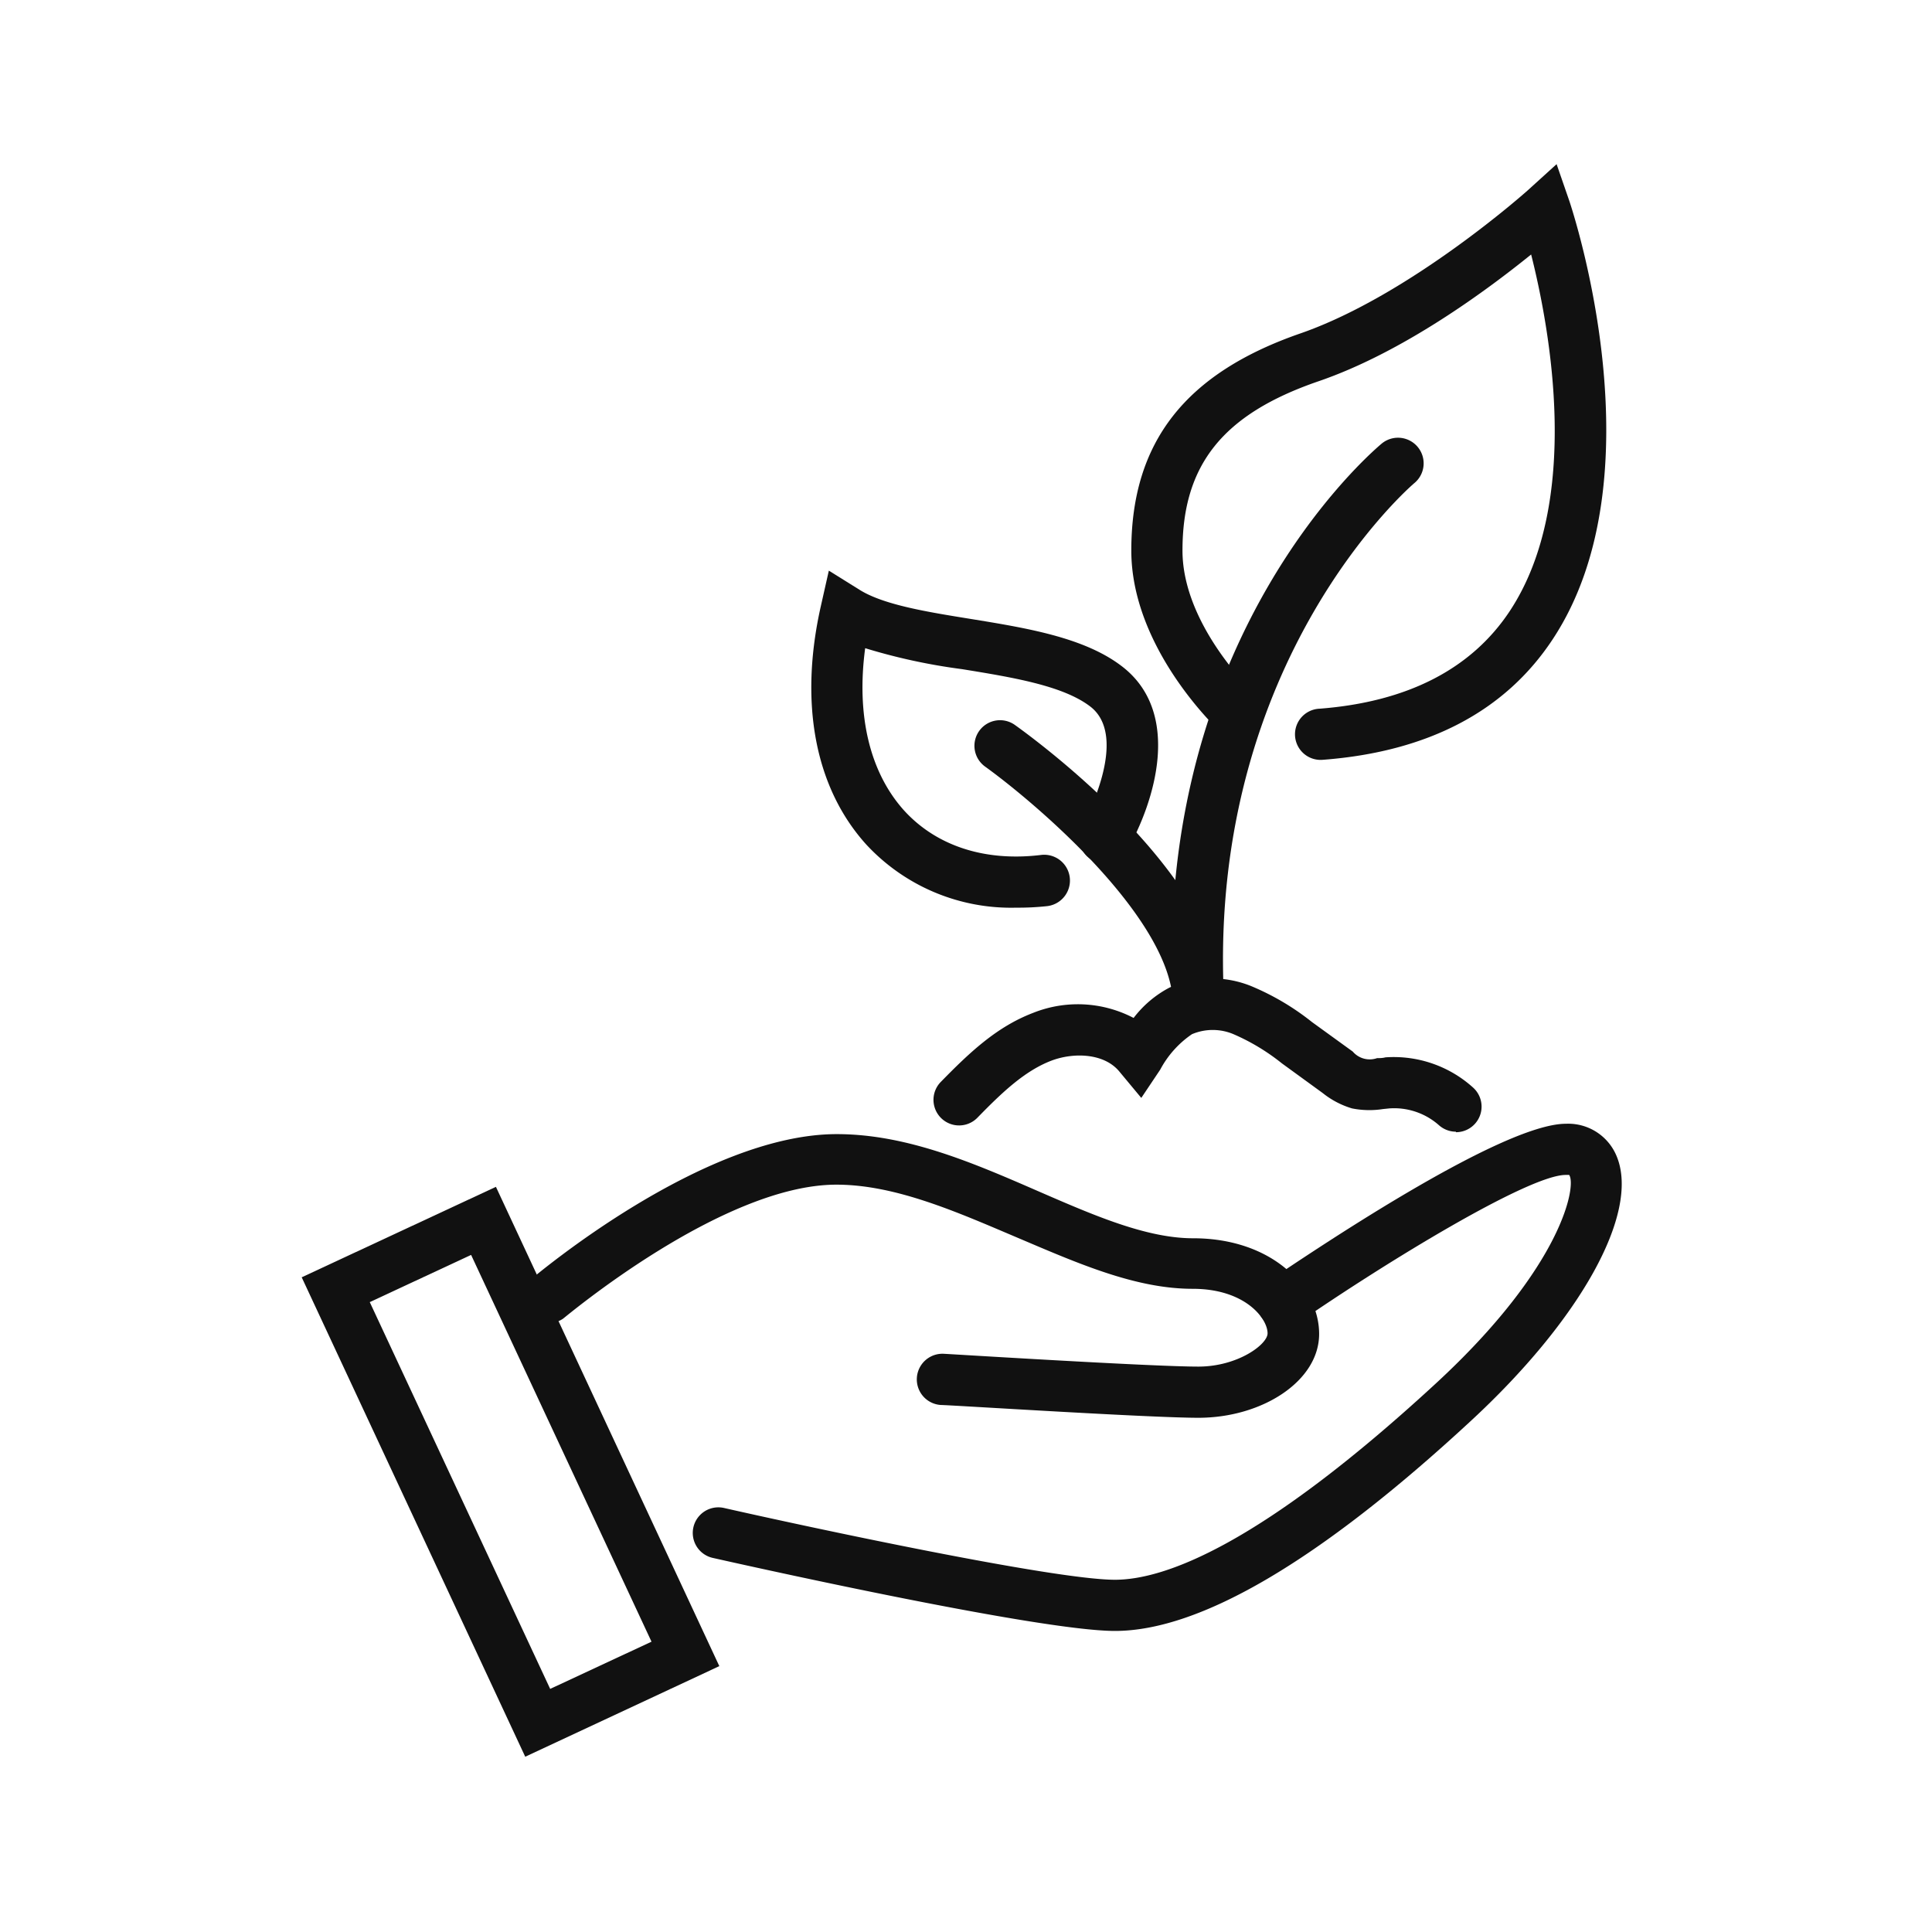
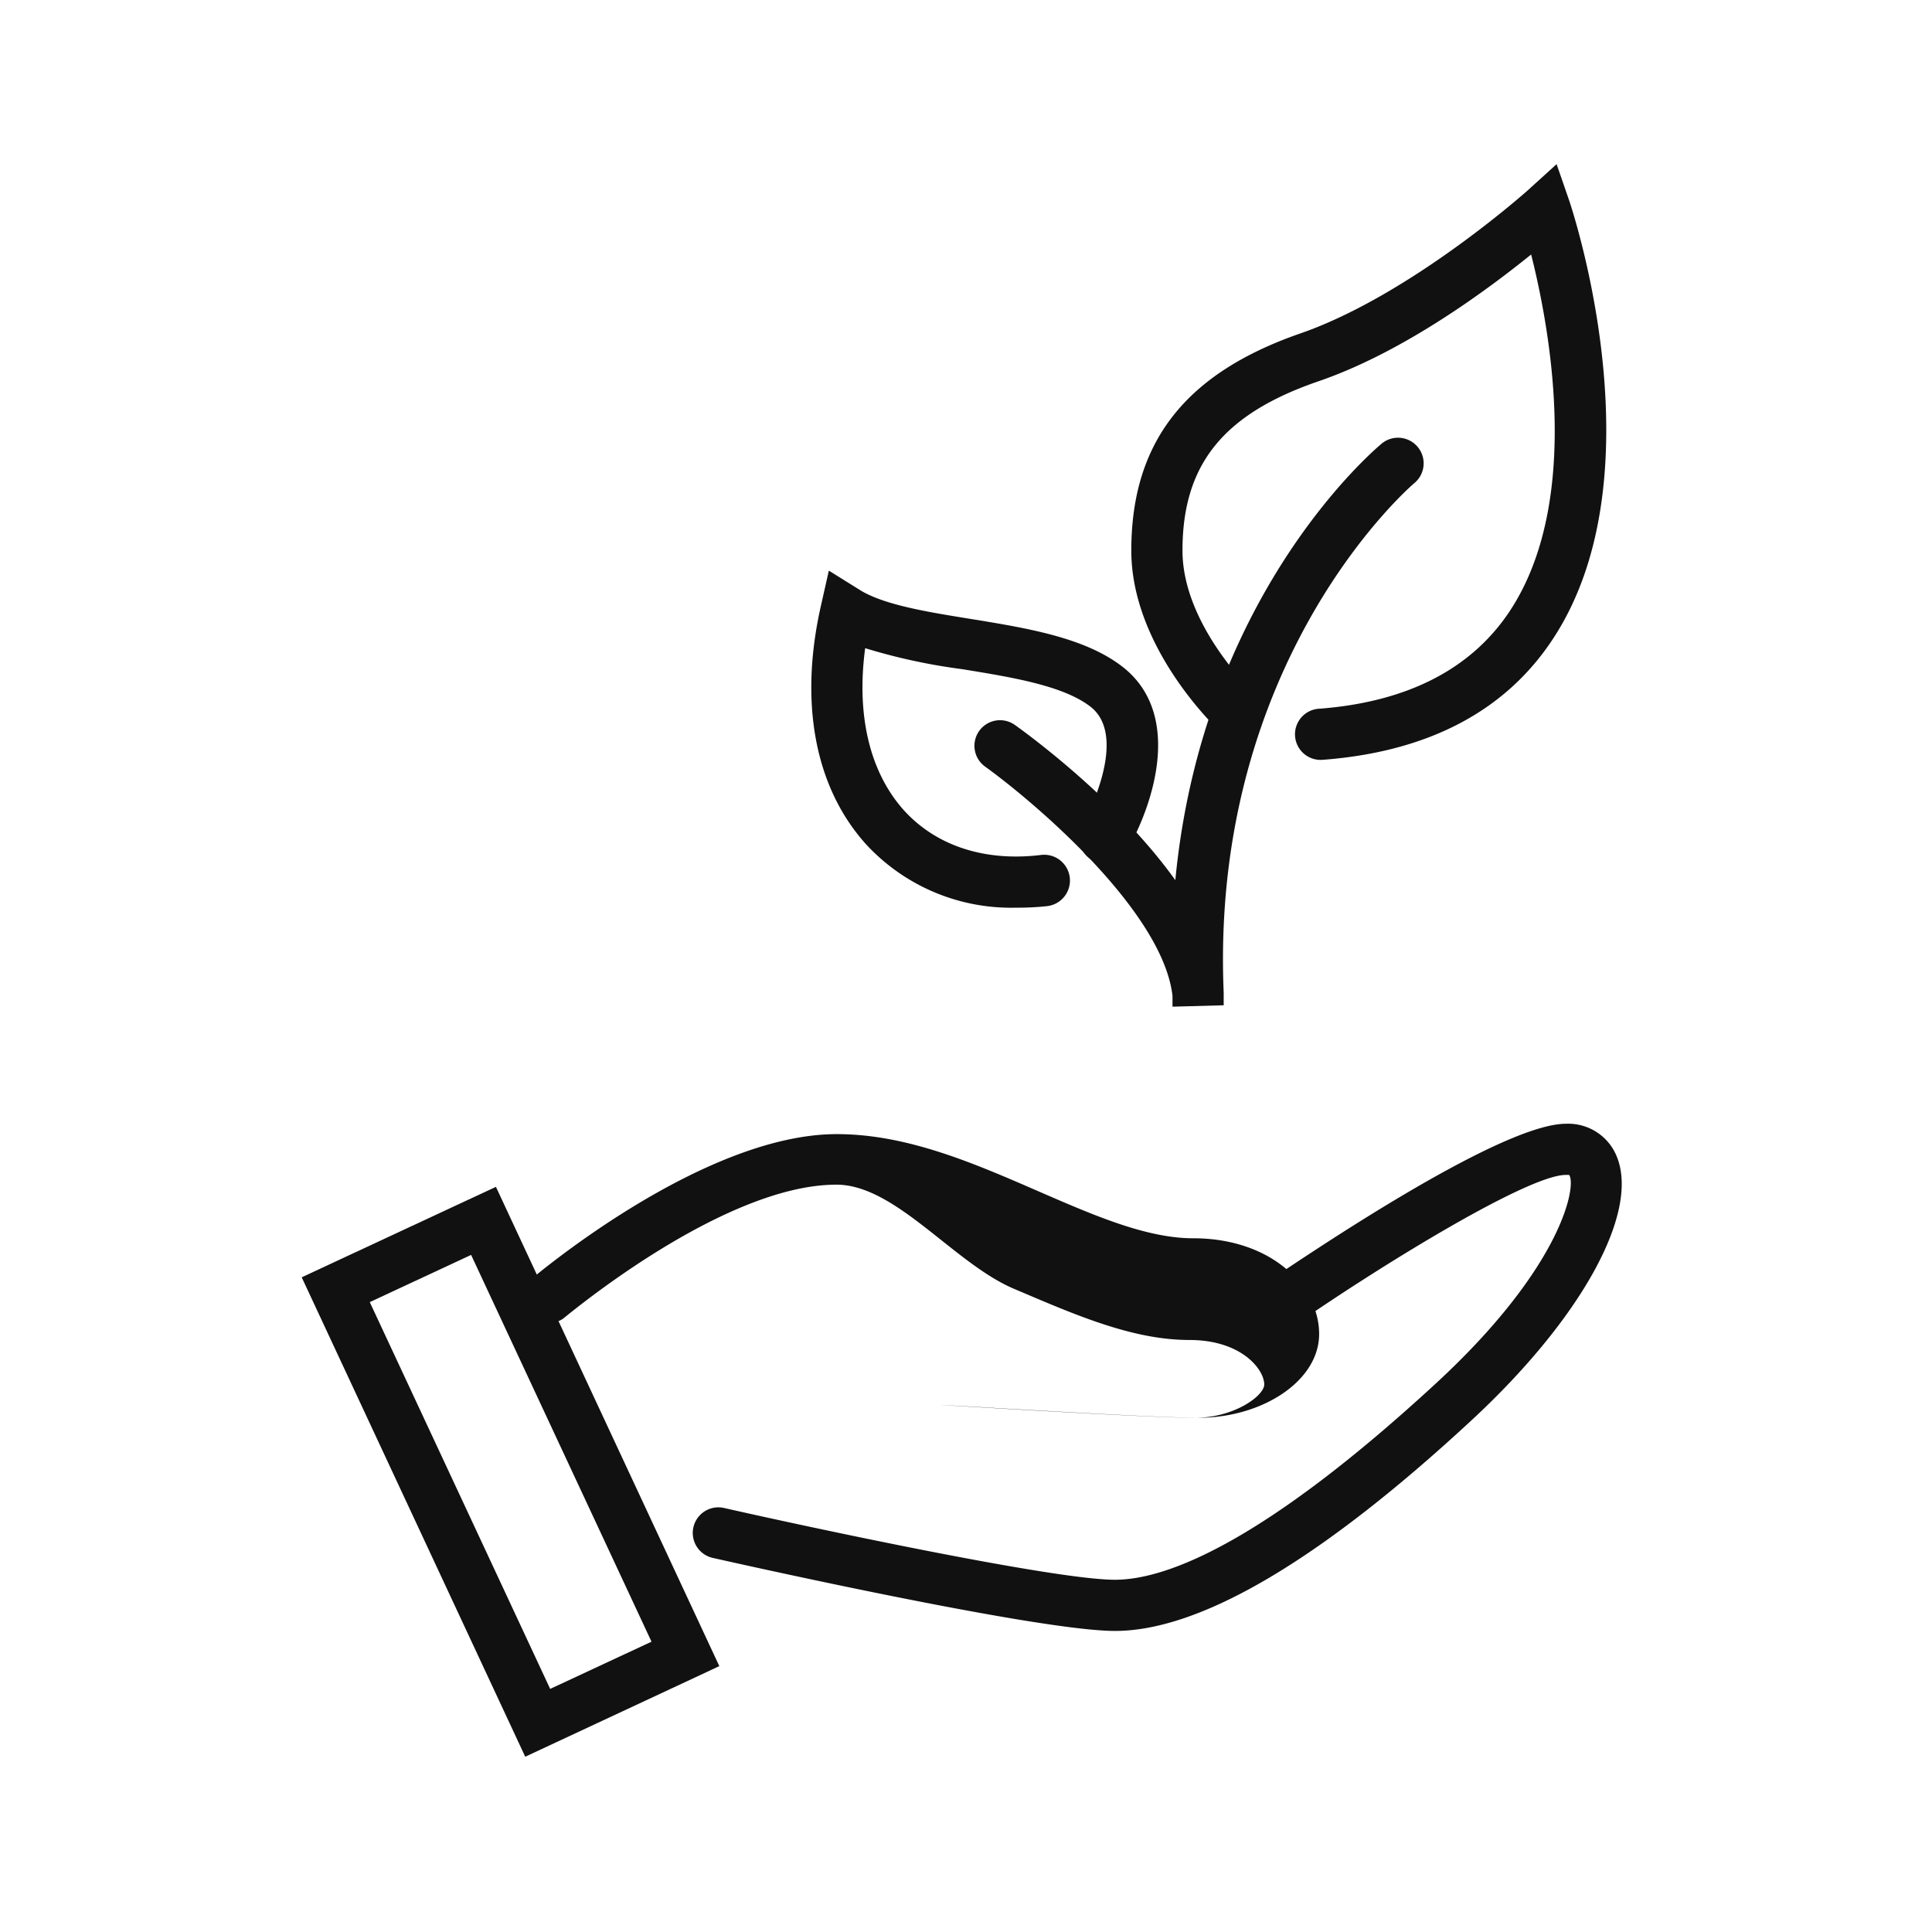
<svg xmlns="http://www.w3.org/2000/svg" id="Layer_1" data-name="Layer 1" width="151" height="151" viewBox="0 0 151 151">
  <defs>
    <style>.cls-1{fill:#111;}</style>
  </defs>
-   <path class="cls-1" d="M93.66,110.81c-3.87,0-19.46-1-20.13-1a2,2,0,0,1,.26-4c.16,0,16.13,1,19.87,1,3.07,0,5.41-1.73,5.41-2.6,0-1.17-1.77-3.48-5.85-3.48-4.49,0-9-2-13.71-4S70,92.59,65.37,92.59C56.43,92.59,44.12,103,44,103.07a2,2,0,0,1-2.6-3c.55-.46,13.57-11.43,24-11.43,5.48,0,10.69,2.26,15.74,4.46,4.35,1.89,8.46,3.68,12.11,3.68,6.17,0,9.85,3.81,9.85,7.48S98.67,110.81,93.66,110.81Z" />
+   <path class="cls-1" d="M93.66,110.81c-3.87,0-19.46-1-20.13-1c.16,0,16.13,1,19.87,1,3.07,0,5.41-1.73,5.41-2.6,0-1.17-1.77-3.48-5.85-3.48-4.49,0-9-2-13.71-4S70,92.59,65.37,92.59C56.43,92.59,44.12,103,44,103.07a2,2,0,0,1-2.6-3c.55-.46,13.57-11.43,24-11.43,5.48,0,10.69,2.26,15.74,4.46,4.35,1.89,8.46,3.68,12.11,3.68,6.17,0,9.85,3.81,9.85,7.48S98.67,110.81,93.66,110.81Z" />
  <path class="cls-1" d="M87.14,127.47c-6.15,0-30.41-5.48-31.44-5.71a2,2,0,1,1,.89-3.9c6.89,1.56,25.82,5.61,30.55,5.61,3.85,0,11.33-2.66,25.09-15.35,9.94-9.17,11-15.5,10.41-16.29,0,0-.09,0-.27,0-2.87,0-14,6.79-21,11.62a2,2,0,1,1-2.27-3.3c3-2,18.15-12.32,23.29-12.32a4.09,4.09,0,0,1,4,2.63c1.73,4.42-2.88,12.7-11.46,20.62C103.13,122,93.78,127.47,87.14,127.47Z" />
  <path class="cls-1" d="M41.05,137.3,23.58,99.83l15.18-7.07,17.46,37.46ZM28.9,101.77,43,132l7.92-3.69L36.82,98.08Z" />
-   <path class="cls-1" d="M113.79,88.45a2,2,0,0,1-1.33-.51,5.28,5.28,0,0,0-3.87-1.31l-.49.05a6.92,6.92,0,0,1-2.43-.05,6.71,6.71,0,0,1-2.29-1.2l-3.19-2.32a16.55,16.55,0,0,0-3.78-2.28,4.16,4.16,0,0,0-3.25,0,7.74,7.74,0,0,0-2.48,2.77L89.2,85.81l-1.73-2.08c-1.19-1.42-3.56-1.49-5.3-.83-2.09.8-3.86,2.49-5.78,4.46a2,2,0,0,1-2.86-2.8c2.26-2.31,4.36-4.3,7.2-5.39a9.41,9.41,0,0,1,7.87.39,8.48,8.48,0,0,1,2.78-2.36,8.12,8.12,0,0,1,6.43-.12,19.83,19.83,0,0,1,4.73,2.8l3.19,2.31a1.74,1.74,0,0,0,1.9.51c.22,0,.43,0,.65-.06A9.25,9.25,0,0,1,115.13,85a2,2,0,0,1-1.34,3.49Z" />
  <path class="cls-1" d="M91.64,78.68c0-.29,0-.56,0-.84C90.89,71.23,80.89,62.73,77,59.92a2,2,0,1,1,2.32-3.26c1.12.8,8.07,5.88,12.54,12.13,2.13-22.26,15.49-33.58,16.13-34.12a2,2,0,1,1,2.55,3.09c-.16.13-16,13.69-14.9,39.81,0,.33,0,.66,0,1Z" />
  <path class="cls-1" d="M103.29,59.39a2,2,0,0,1-.15-4C110,54.86,115,52.29,118,47.76c5.64-8.54,3.15-22,1.67-27.87-3.44,2.78-10,7.65-16.65,9.92-7.43,2.56-10.6,6.51-10.6,13.22,0,5.88,5.6,11.16,5.66,11.21a2,2,0,0,1-2.73,2.93c-.28-.26-6.93-6.54-6.93-14.14,0-8.48,4.23-13.88,13.3-17,8.55-3,17.59-11.07,17.68-11.15l2.26-2.05,1,2.89c.29.88,7.11,21.52-1.31,34.25-3.7,5.61-9.73,8.78-17.91,9.41Z" />
  <path class="cls-1" d="M79.44,70.94A15.42,15.42,0,0,1,67.7,66c-4-4.43-5.26-11.05-3.54-18.65l.62-2.75,2.39,1.49c1.89,1.19,5.33,1.74,8.67,2.28,4.3.7,8.75,1.42,11.69,3.59,5,3.64,2.67,10.84.55,14.52a2,2,0,0,1-3.47-2c.06-.11,3.81-6.9.55-9.3C83,53.56,79,52.92,75.2,52.3a46.12,46.12,0,0,1-7.58-1.64c-.7,5.23.35,9.66,3,12.64,2.53,2.81,6.35,4.06,10.75,3.52a2,2,0,1,1,.48,4A20.68,20.68,0,0,1,79.44,70.94Z" />
</svg>